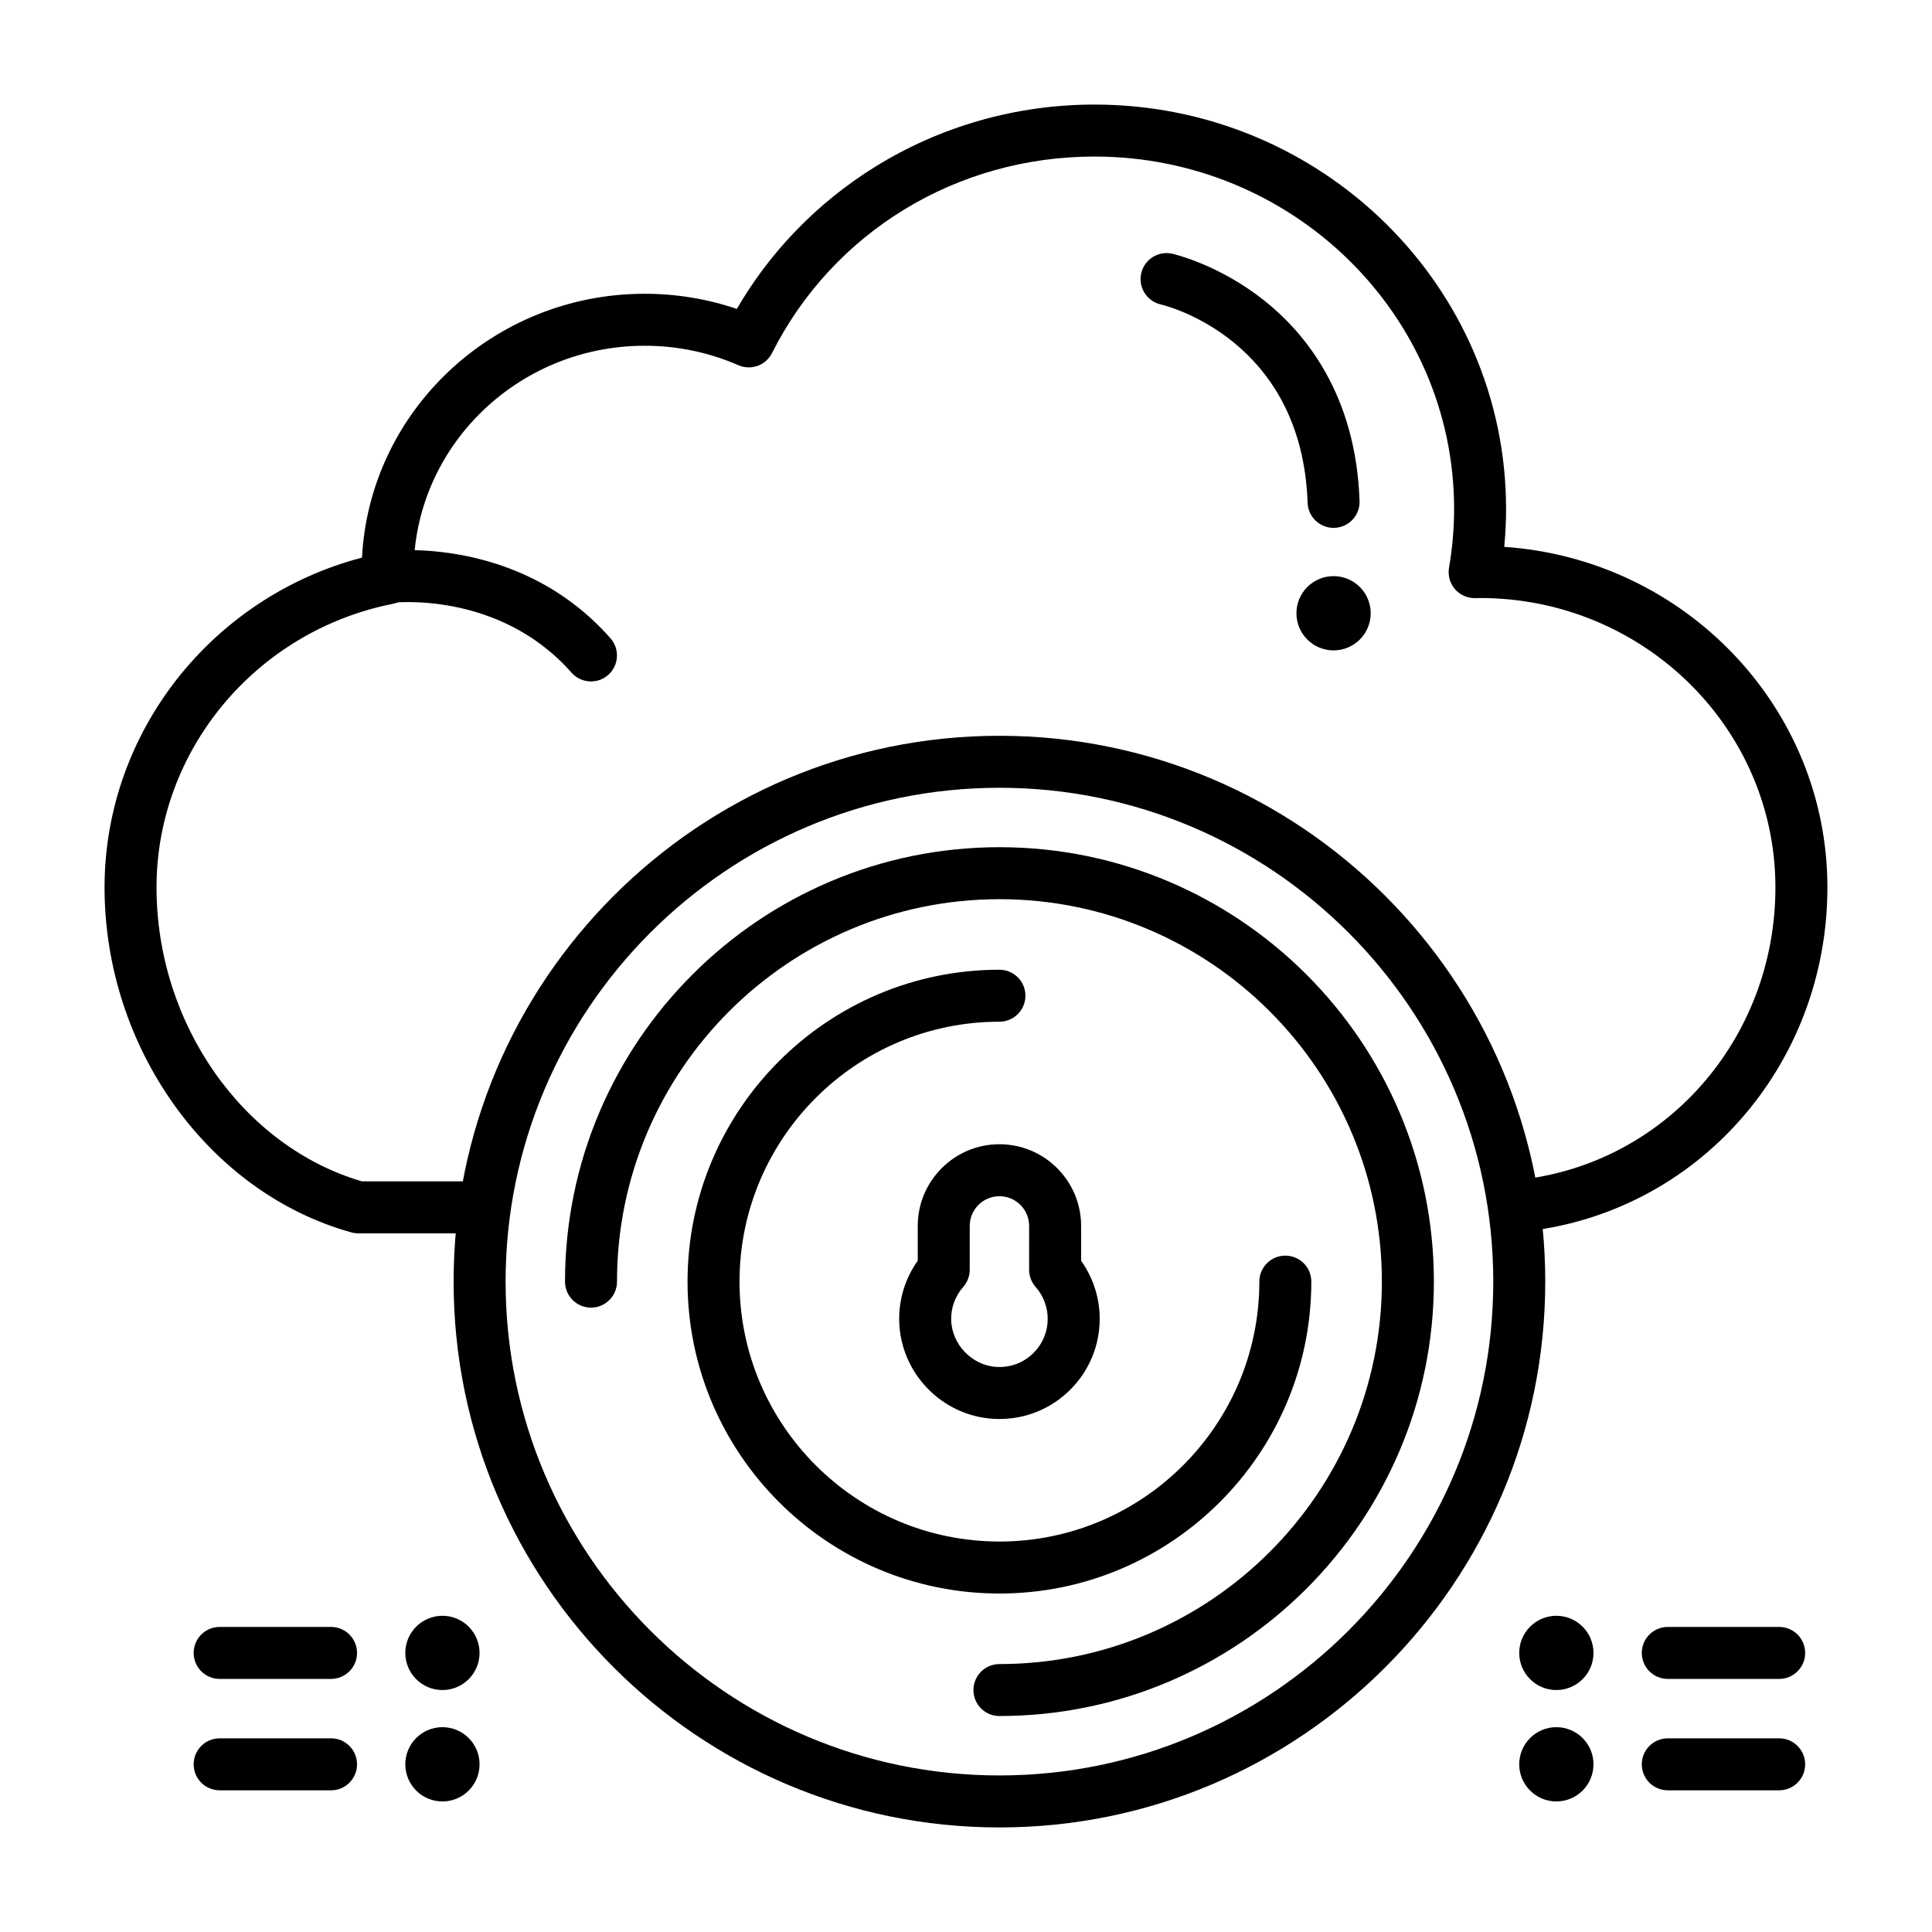
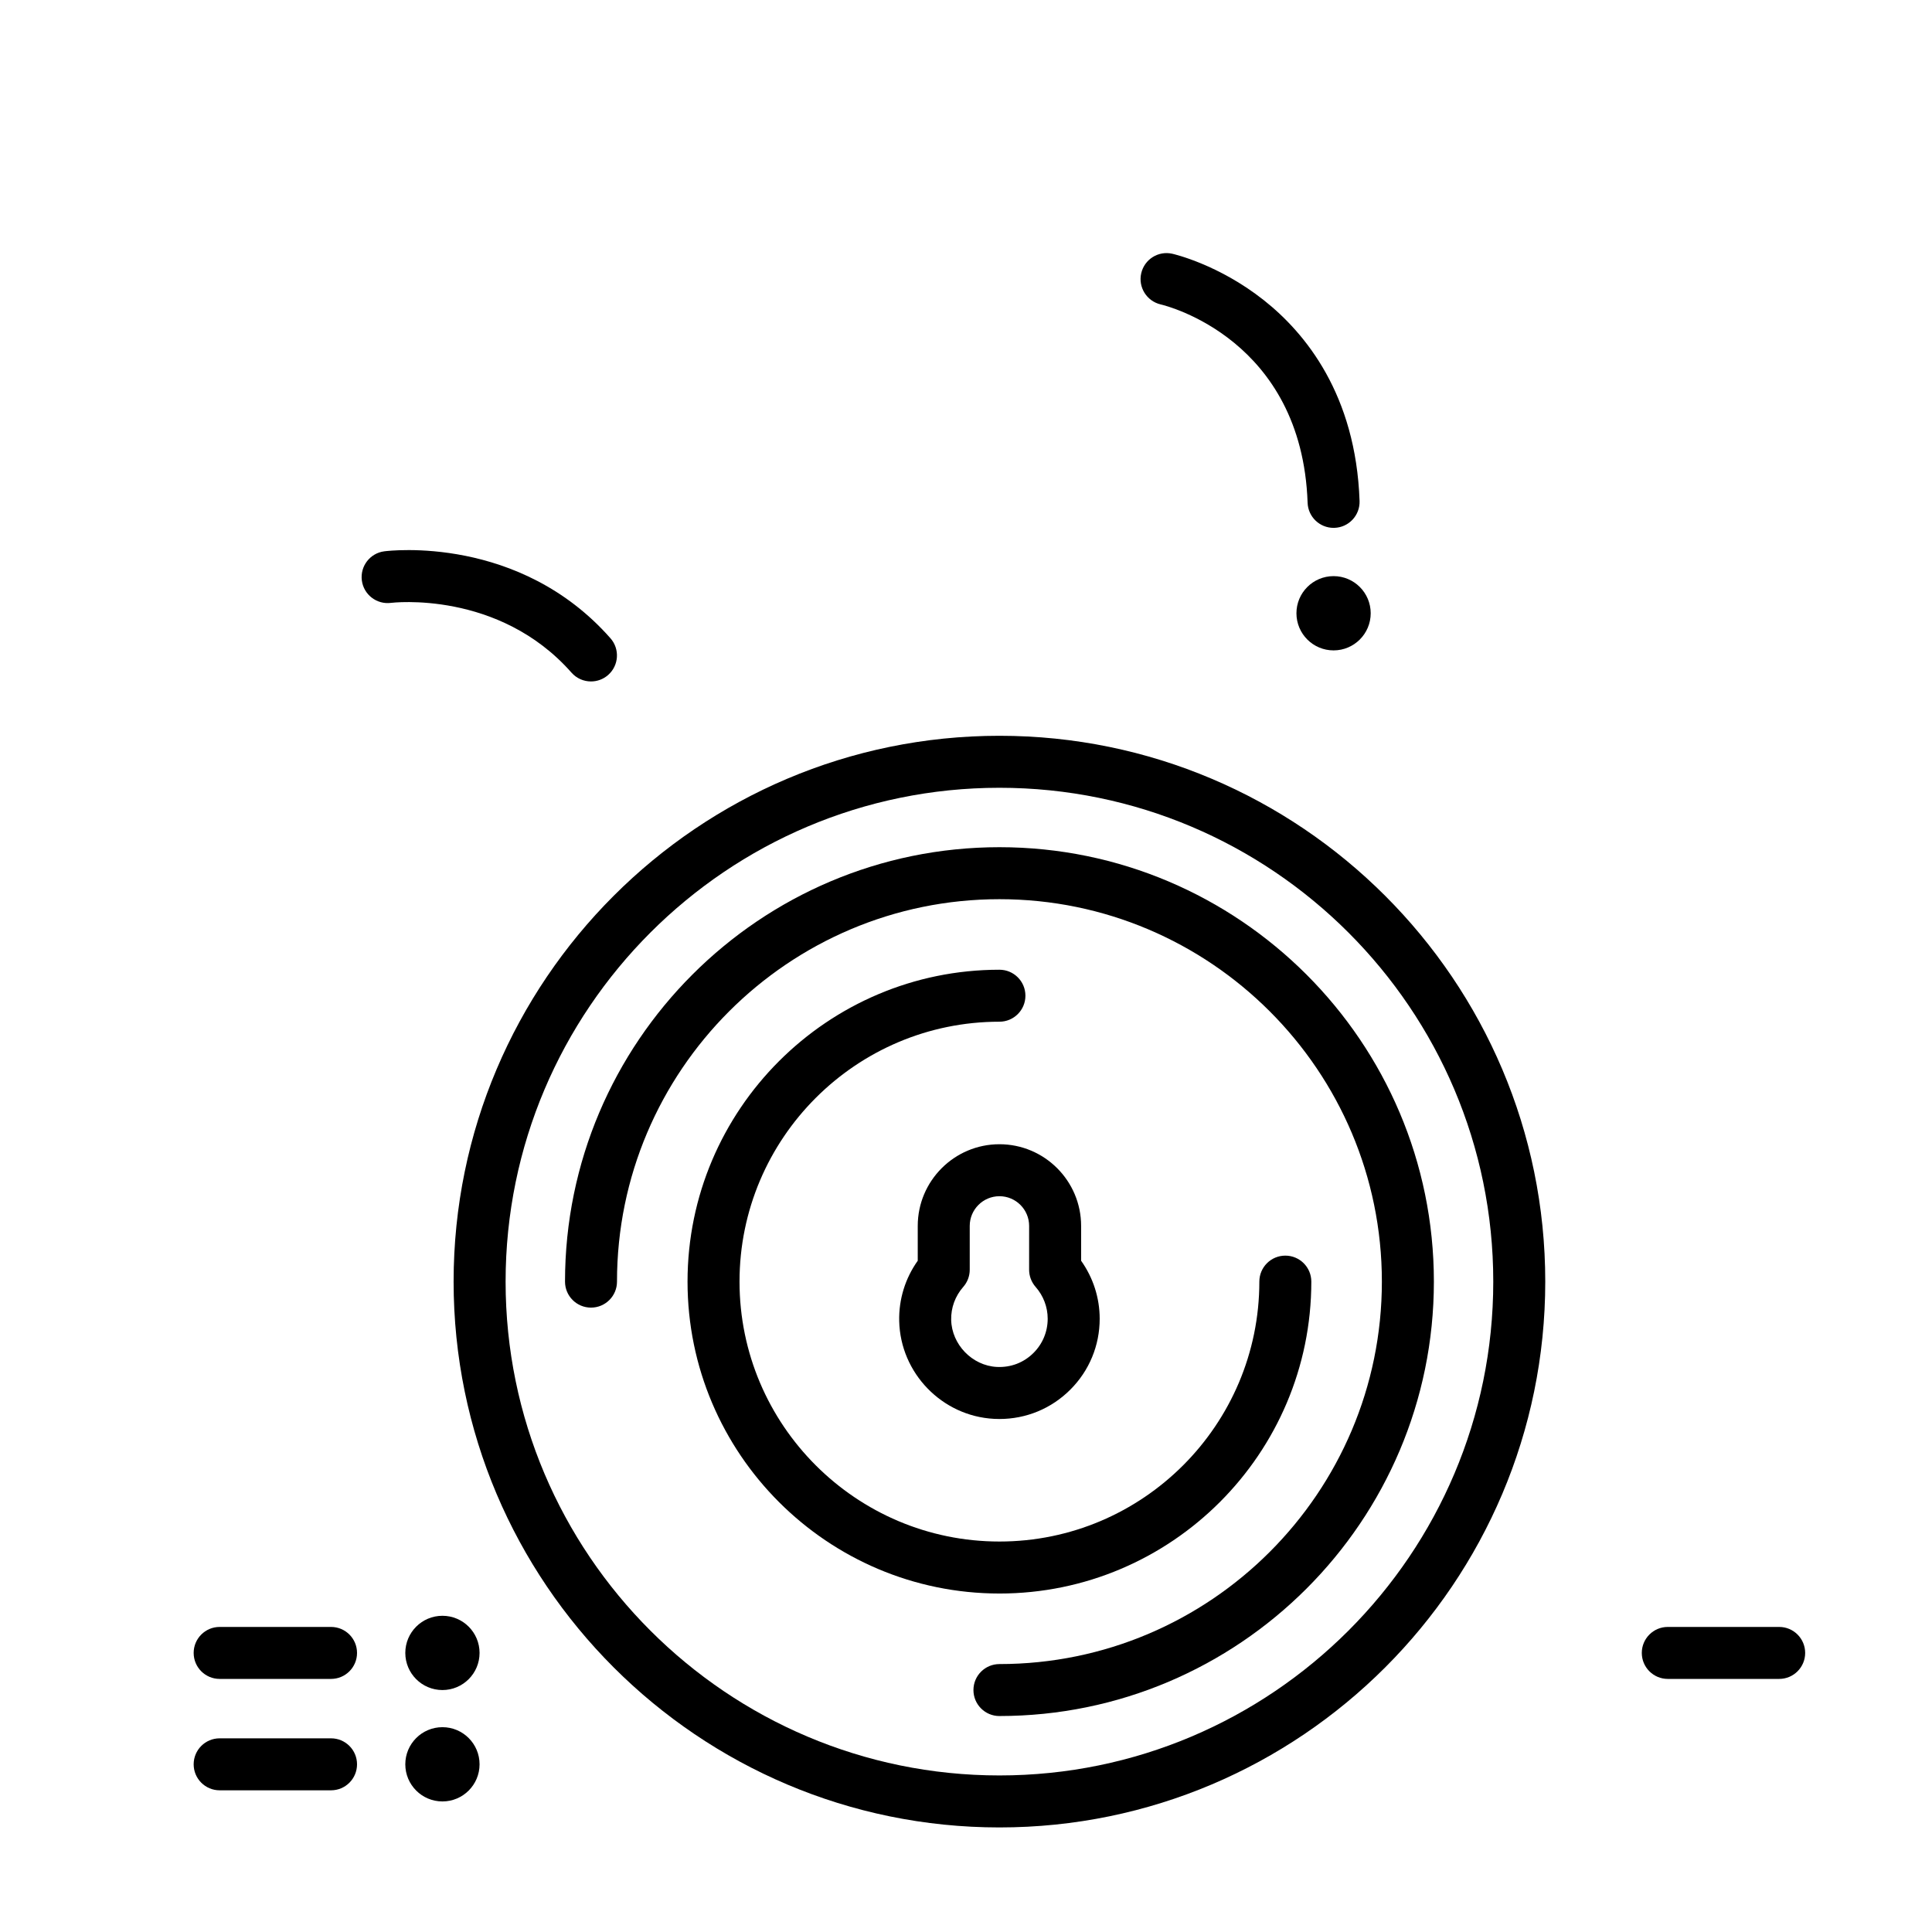
<svg xmlns="http://www.w3.org/2000/svg" fill="#000000" width="800px" height="800px" version="1.1" viewBox="144 144 512 512">
  <g>
-     <path d="m271.09 470.85h-32.113c-0.621 0-1.238-0.082-1.84-0.25-37.914-10.5-65.43-48.953-65.43-91.438 0-41.027 28.367-76.926 68.223-87.391 2.031-38.891 34.855-69.918 74.91-69.918 8.391 0 16.582 1.348 24.426 4.016 8.844-15.242 21.371-28.156 36.531-37.59 17.41-10.84 37.559-16.566 58.258-16.566 60.145 0 109.07 48.074 109.07 107.17 0 3.32-0.164 6.676-0.488 10.043 47.777 3.238 85.645 42.473 85.645 90.238 0 47.434-34.816 86.676-80.988 91.277-3.789 0.371-7.16-2.387-7.539-6.172-0.375-3.785 2.387-7.16 6.172-7.539 39.094-3.894 68.578-37.242 68.578-77.566 0-42.281-35.109-76.68-78.266-76.68-0.207 0-0.41 0.008-0.613 0.016-0.238 0.008-0.477 0.016-0.715 0.02-2.043 0.012-4.012-0.848-5.344-2.402-1.336-1.559-1.906-3.629-1.562-5.648 0.895-5.215 1.348-10.457 1.348-15.586 0-51.496-42.75-93.395-95.297-93.395-36.52 0-69.27 19.957-85.469 52.086-1.645 3.262-5.551 4.672-8.898 3.215-7.859-3.422-16.219-5.16-24.844-5.16-33.766 0-61.234 26.902-61.234 59.965 0 0.289 0.012 0.578 0.02 0.863l0.02 0.633c0.082 3.352-2.254 6.273-5.543 6.93-36.293 7.211-62.629 38.812-62.629 75.145 0 36.078 22.848 68.68 54.457 77.91h31.152c3.805 0 6.887 3.082 6.887 6.887 0 3.805-3.082 6.891-6.887 6.891z" />
    <path d="m497.41 316.36c-5.434 0-9.84-4.406-9.84-9.84 0-5.434 4.406-9.84 9.84-9.84 5.434 0 9.84 4.406 9.84 9.84 0 5.434-4.406 9.84-9.84 9.84z" />
    <path d="m497.41 283.89c-3.691 0-6.75-2.93-6.879-6.648-1.508-43.305-37.41-52.211-38.938-52.566-3.691-0.863-6.008-4.555-5.156-8.254 0.848-3.695 4.516-6.012 8.215-5.18 0.496 0.113 12.305 2.852 24.25 12.293 11.047 8.73 24.418 25.051 25.398 53.227 0.133 3.801-2.844 6.992-6.644 7.125-0.082 0.004-0.164 0.004-0.246 0.004z" />
    <path d="m408.86 628.29c-79.758 0-144.65-64.891-144.65-144.65s64.891-144.65 144.65-144.65c79.758 0 144.65 64.891 144.65 144.65s-64.891 144.65-144.65 144.65zm0-275.52c-72.164 0-130.87 58.707-130.87 130.87 0 72.164 58.711 130.87 130.87 130.87 72.164 0 130.87-58.707 130.87-130.87 0-72.16-58.707-130.87-130.87-130.87z" />
    <path d="m408.86 598.77c-3.805 0-6.887-3.082-6.887-6.887 0-3.805 3.082-6.887 6.887-6.887 55.887 0 101.35-45.469 101.35-101.35 0-55.887-45.469-101.35-101.35-101.35-55.887 0-101.35 45.469-101.35 101.35 0 3.805-3.082 6.887-6.887 6.887-3.805 0-6.887-3.082-6.887-6.887 0-63.48 51.645-115.13 115.13-115.13 63.48 0 115.13 51.645 115.13 115.13-0.004 63.48-51.652 115.12-115.13 115.12z" />
    <path d="m408.86 566.3c-45.578 0-82.656-37.082-82.656-82.656s37.078-82.656 82.656-82.656c3.805 0 6.887 3.082 6.887 6.887 0 3.805-3.082 6.887-6.887 6.887-37.98 0-68.879 30.898-68.879 68.879s30.898 68.879 68.879 68.879 68.879-30.898 68.879-68.879c0-3.805 3.082-6.887 6.887-6.887 3.805 0 6.887 3.082 6.887 6.887 0.004 45.578-37.078 82.66-82.652 82.66z" />
    <path d="m408.86 520.05c-0.477 0-0.953-0.016-1.434-0.039-13.777-0.727-24.816-12.113-25.129-25.922-0.129-5.75 1.602-11.332 4.914-15.98v-9.227c0-11.938 9.711-21.648 21.648-21.648s21.648 9.711 21.648 21.648v9.23c3.188 4.481 4.922 9.848 4.922 15.371 0 7.098-2.766 13.77-7.781 18.785-5.019 5.016-11.691 7.781-18.789 7.781zm0-59.039c-4.34 0-7.871 3.531-7.871 7.871v11.613c0 1.676-0.609 3.293-1.719 4.551-2.133 2.426-3.269 5.523-3.199 8.73 0.148 6.535 5.57 12.133 12.082 12.477 3.723 0.191 7.172-1.145 9.75-3.727 2.414-2.414 3.746-5.629 3.746-9.047 0-3.094-1.137-6.09-3.203-8.434-1.105-1.258-1.719-2.875-1.719-4.551l0.004-11.613c0-4.34-3.531-7.871-7.871-7.871z" />
-     <path d="m261.25 591.88c-5.434 0-9.84-4.406-9.84-9.84 0-5.434 4.406-9.84 9.84-9.84s9.84 4.406 9.84 9.84c0 5.434-4.406 9.84-9.84 9.84z" />
+     <path d="m261.25 591.88c-5.434 0-9.84-4.406-9.84-9.84 0-5.434 4.406-9.84 9.84-9.84s9.84 4.406 9.84 9.84c0 5.434-4.406 9.84-9.84 9.84" />
    <path d="m231.73 588.93h-29.52c-3.805 0-6.887-3.082-6.887-6.887 0-3.805 3.082-6.887 6.887-6.887h29.52c3.805 0 6.887 3.082 6.887 6.887 0 3.805-3.082 6.887-6.887 6.887z" />
    <path d="m261.25 621.4c-5.434 0-9.84-4.406-9.84-9.84s4.406-9.84 9.84-9.84 9.84 4.406 9.84 9.84-4.406 9.84-9.84 9.84z" />
    <path d="m231.73 618.45h-29.52c-3.805 0-6.887-3.082-6.887-6.887 0-3.805 3.082-6.887 6.887-6.887h29.52c3.805 0 6.887 3.082 6.887 6.887 0 3.805-3.082 6.887-6.887 6.887z" />
-     <path d="m556.45 601.72c5.434 0 9.84 4.406 9.84 9.84s-4.406 9.84-9.84 9.84-9.84-4.406-9.84-9.84 4.406-9.84 9.84-9.84z" />
-     <path d="m615.5 618.45h-29.52c-3.805 0-6.887-3.082-6.887-6.887 0-3.805 3.082-6.887 6.887-6.887h29.52c3.805 0 6.887 3.082 6.887 6.887 0 3.805-3.082 6.887-6.887 6.887z" />
-     <path d="m556.45 572.2c5.434 0 9.84 4.406 9.84 9.84 0 5.434-4.406 9.84-9.84 9.84s-9.84-4.406-9.84-9.84c0-5.434 4.406-9.84 9.84-9.84z" />
    <path d="m615.5 588.93h-29.52c-3.805 0-6.887-3.082-6.887-6.887 0-3.805 3.082-6.887 6.887-6.887h29.52c3.805 0 6.887 3.082 6.887 6.887 0 3.805-3.082 6.887-6.887 6.887z" />
    <path d="m300.62 324.59c-1.906 0-3.809-0.789-5.168-2.332-19.328-21.926-47.555-18.527-47.836-18.492-3.773 0.488-7.231-2.168-7.723-5.938-0.492-3.773 2.168-7.231 5.938-7.723 1.453-0.188 35.828-4.324 59.949 23.043 2.516 2.856 2.242 7.207-0.613 9.723-1.305 1.152-2.93 1.719-4.547 1.719z" />
  </g>
</svg>